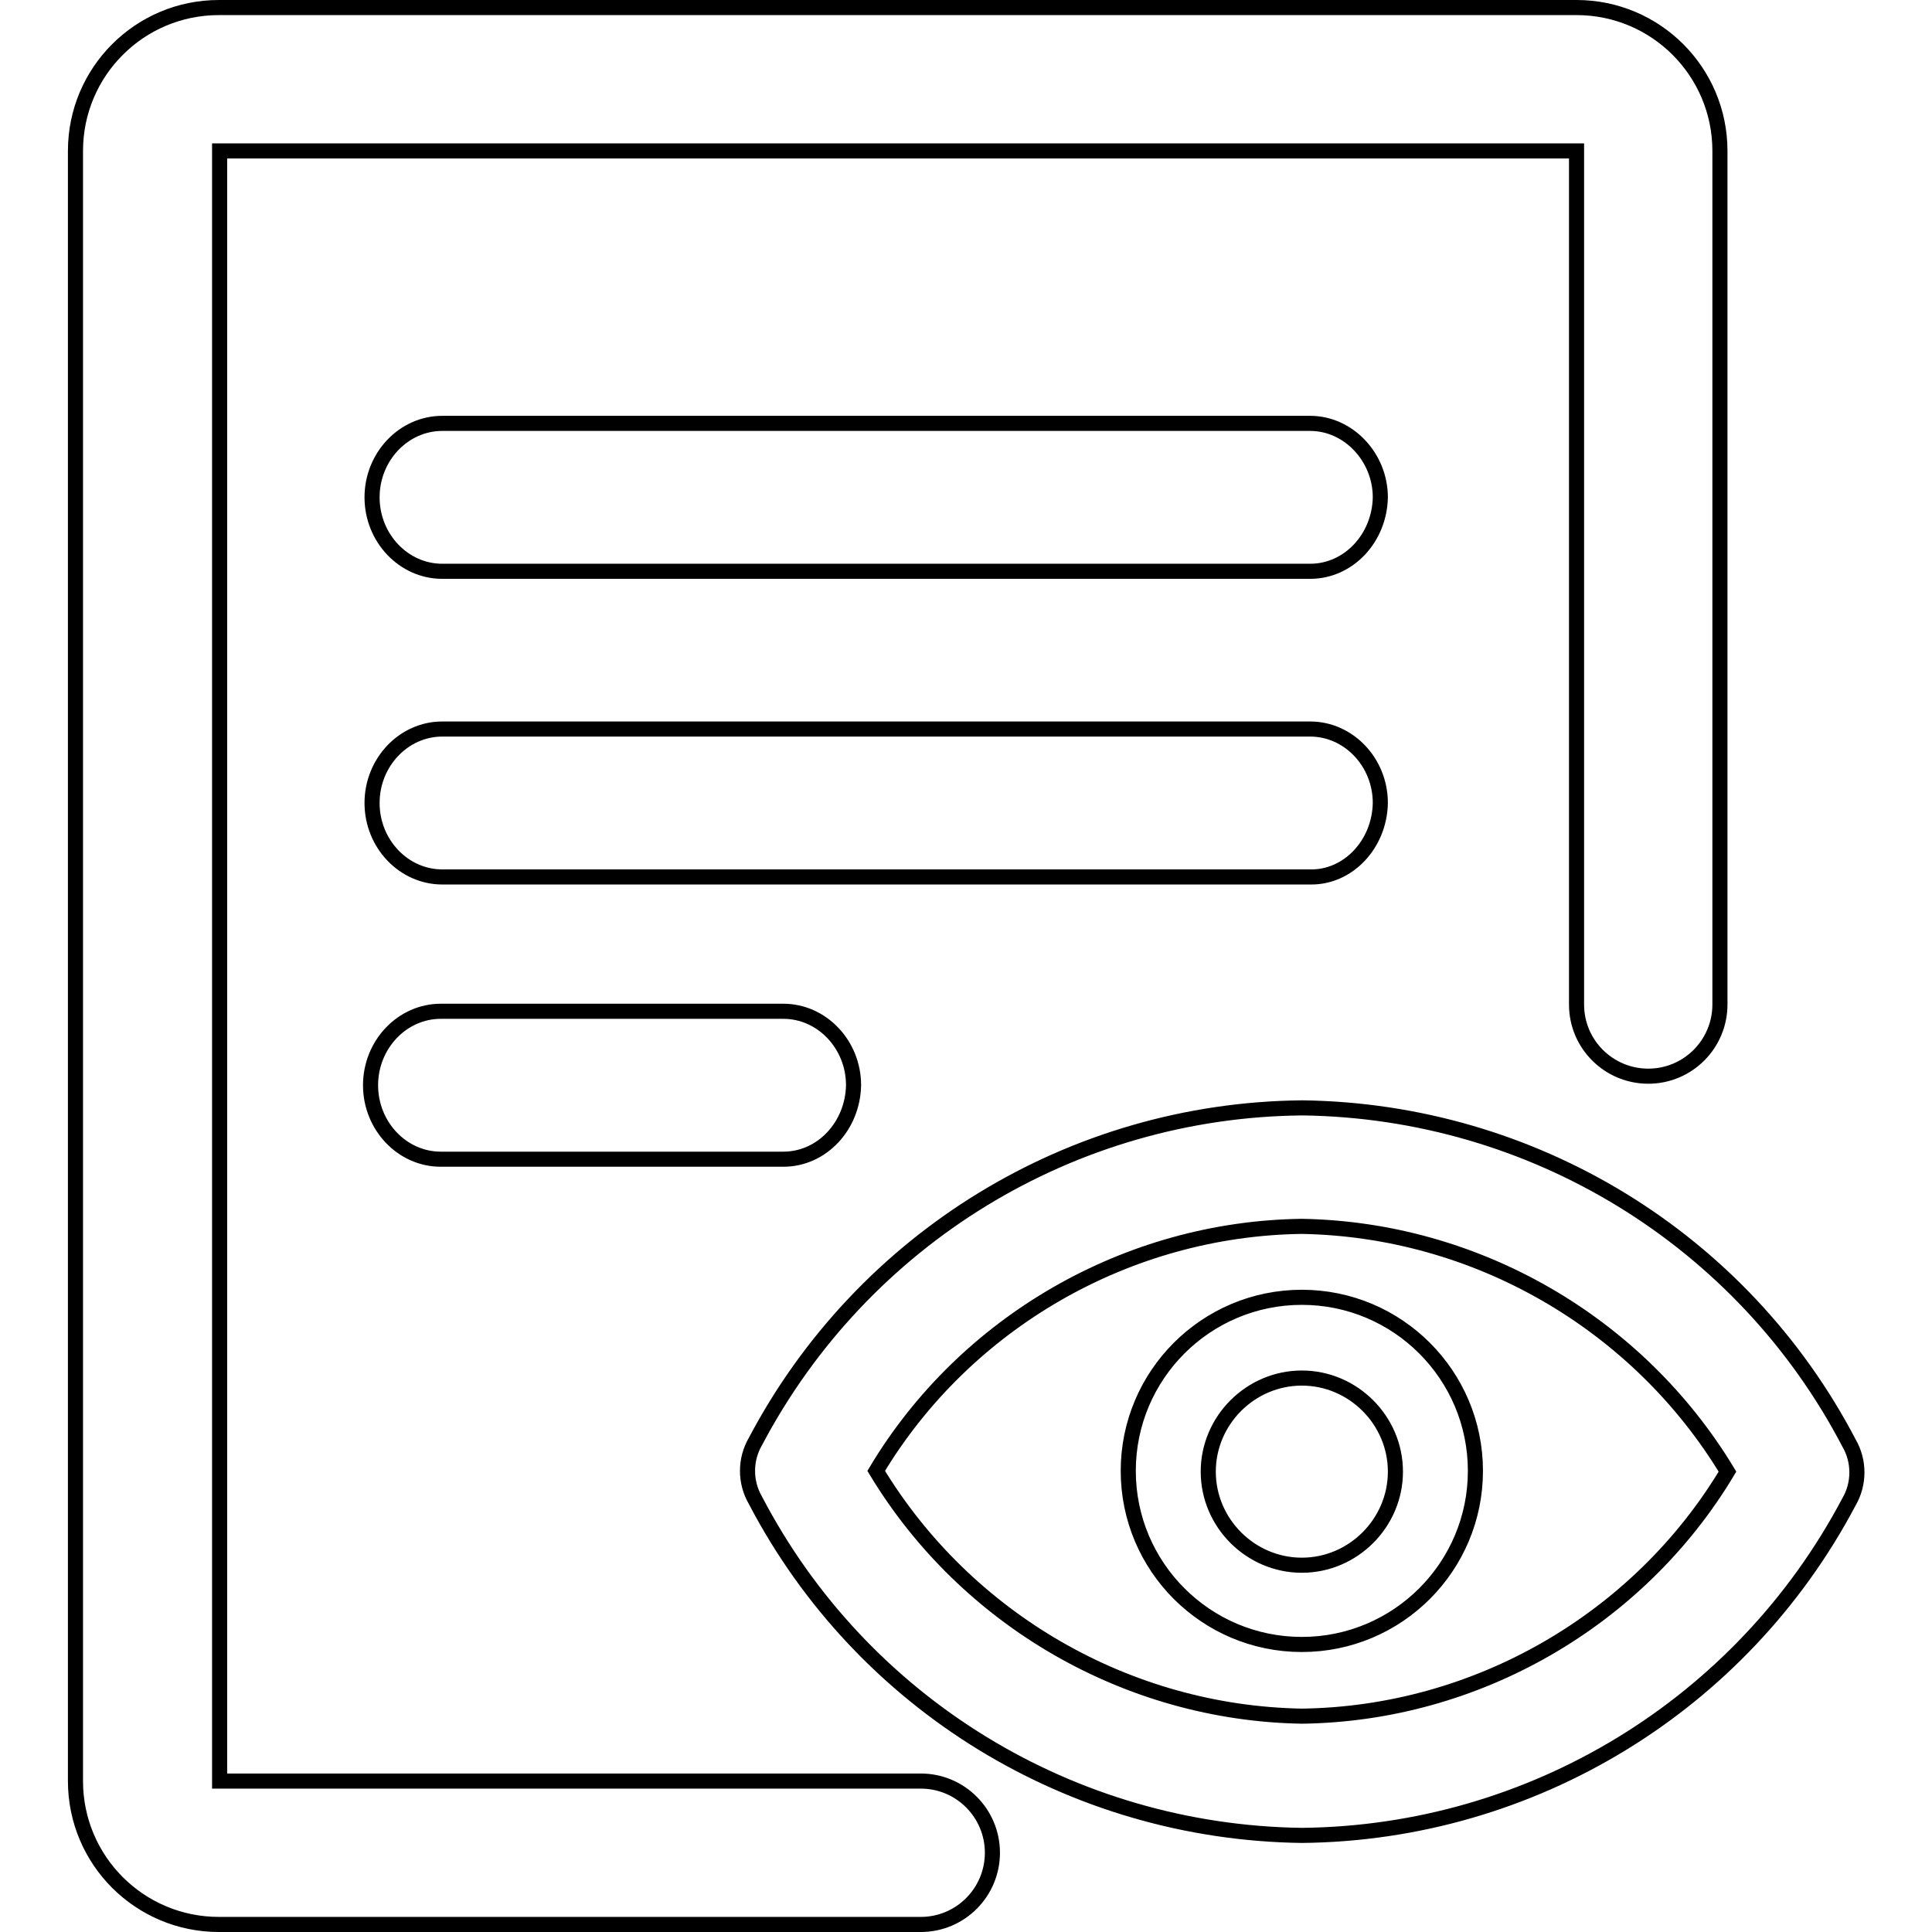
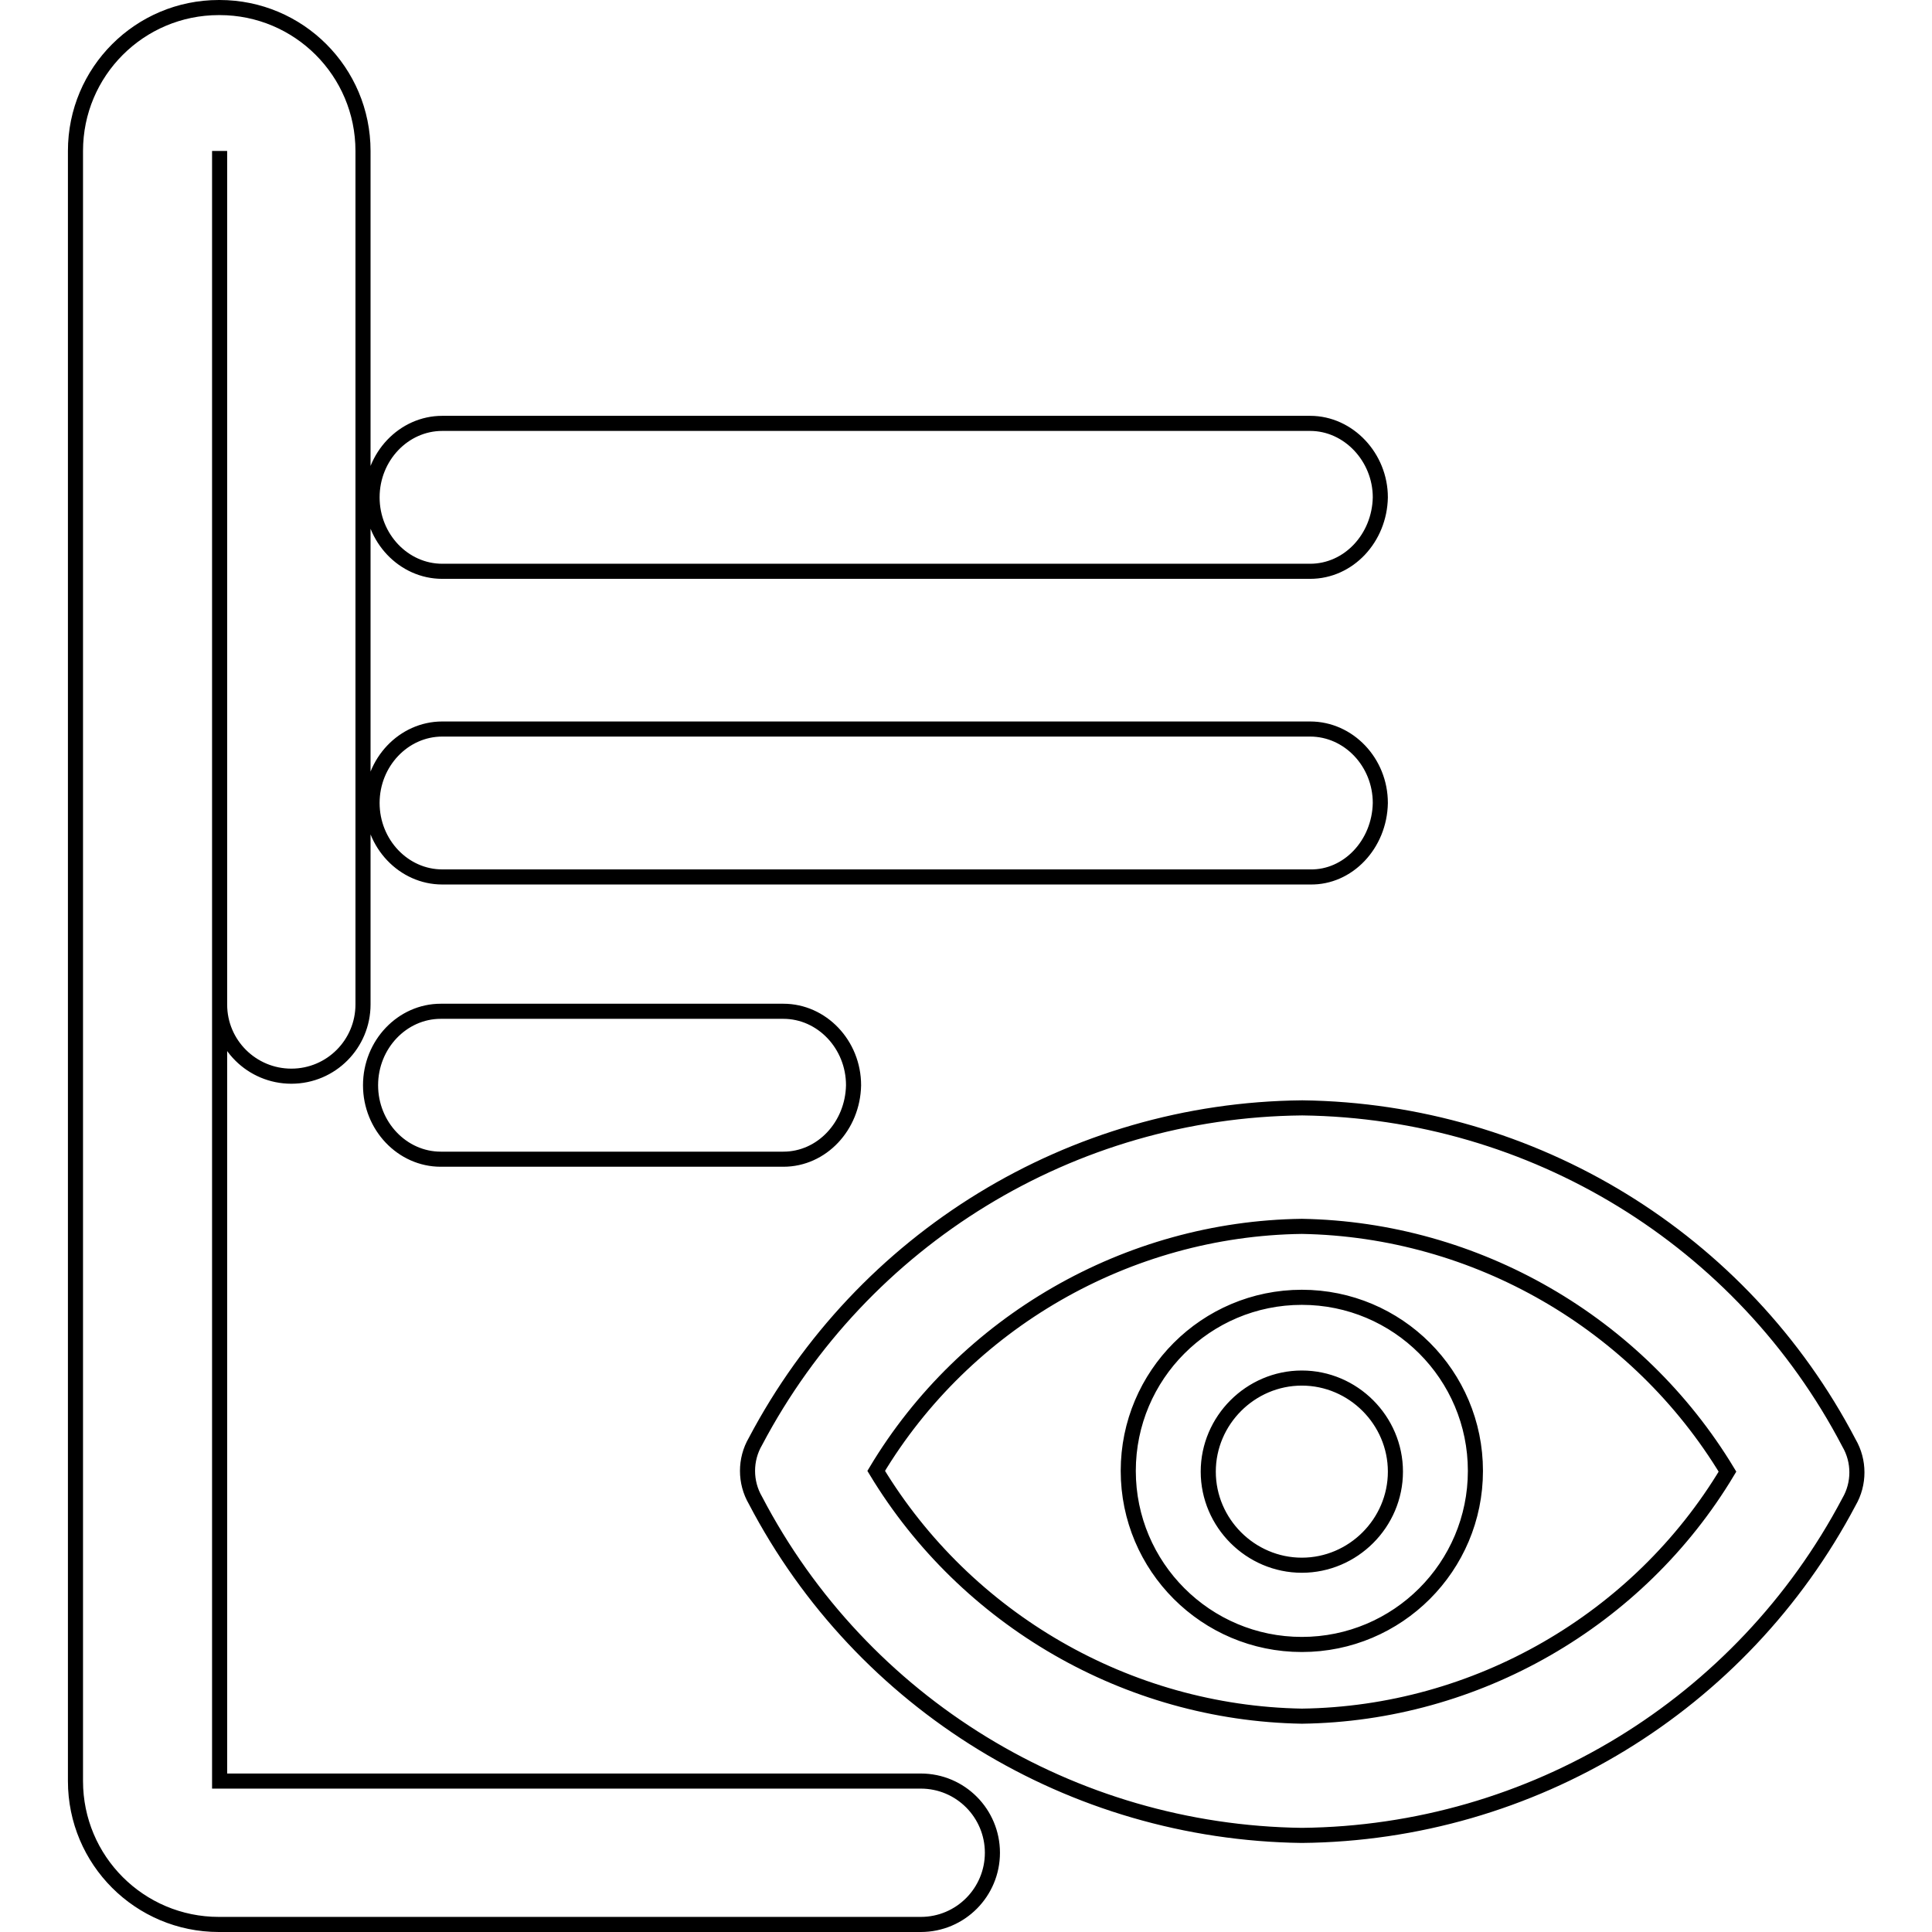
<svg xmlns="http://www.w3.org/2000/svg" version="1.1" x="0px" y="0px" viewBox="0 0 256 256" enable-background="new 0 0 256 256" xml:space="preserve">
  <g>
-     <path stroke-width="2" fill-opacity="0" stroke="#000000" d="M172.5,243.2c-30.5-0.4-58.3-17.4-72.4-44.4c-1.4-2.4-1.4-5.4,0-7.8c14.2-26.9,41.9-43.9,72.4-44.2h0.1 c30.5,0.4,58.3,17.4,72.4,44.4c1.4,2.4,1.4,5.4,0,7.8C230.8,225.9,203,242.9,172.5,243.2L172.5,243.2z M116.1,194.9 c11.9,19.7,33.3,32.1,56.4,32.5c23.1-0.3,44.6-12.7,56.4-32.4c-11.9-19.7-33.3-32.1-56.4-32.5C149.4,162.8,127.9,175.2,116.1,194.9 z M172.5,217.9c-12.7,0-23-10.3-23-23s10.3-23,23-23s23,10.3,23,23S185.2,217.9,172.5,217.9z M172.5,182.6 c-6.8,0-12.4,5.6-12.4,12.4s5.6,12.4,12.4,12.4s12.4-5.6,12.4-12.4S179.3,182.6,172.5,182.6z M182.9,106.4c0-5.4-4.2-9.8-9.3-9.8 h-115c-5.1,0-9.3,4.4-9.3,9.8c0,5.4,4.2,9.8,9.3,9.8h115C178.6,116.3,182.8,111.9,182.9,106.4z M58.4,134c-5.1,0-9.3,4.4-9.3,9.8 c0,5.4,4.2,9.8,9.3,9.8h45.4c5.1,0,9.2-4.4,9.3-9.8c0-5.4-4.2-9.8-9.3-9.8H58.4z M173.6,56.1h-115c-5.1,0-9.3,4.4-9.3,9.8 c0,5.4,4.2,9.8,9.3,9.8h115c5.1,0,9.2-4.4,9.3-9.8C182.9,60.6,178.7,56.1,173.6,56.1z M122,236H29.1c0,0,0,0,0,0V20c0,0,0,0,0,0 h179.8c0,0,0,0,0,0v113.1c0,5.3,4.3,9.5,9.5,9.5c5.3,0,9.5-4.3,9.5-9.5V20c0-10.5-8.5-19-19-19H29c-10.5,0-19,8.5-19,19v216 c0,10.5,8.5,19,19,19h93c5.3,0,9.5-4.3,9.5-9.5C131.5,240.3,127.3,236,122,236z" />
+     <path stroke-width="2" fill-opacity="0" stroke="#000000" d="M172.5,243.2c-30.5-0.4-58.3-17.4-72.4-44.4c-1.4-2.4-1.4-5.4,0-7.8c14.2-26.9,41.9-43.9,72.4-44.2h0.1 c30.5,0.4,58.3,17.4,72.4,44.4c1.4,2.4,1.4,5.4,0,7.8C230.8,225.9,203,242.9,172.5,243.2L172.5,243.2z M116.1,194.9 c11.9,19.7,33.3,32.1,56.4,32.5c23.1-0.3,44.6-12.7,56.4-32.4c-11.9-19.7-33.3-32.1-56.4-32.5C149.4,162.8,127.9,175.2,116.1,194.9 z M172.5,217.9c-12.7,0-23-10.3-23-23s10.3-23,23-23s23,10.3,23,23S185.2,217.9,172.5,217.9z M172.5,182.6 c-6.8,0-12.4,5.6-12.4,12.4s5.6,12.4,12.4,12.4s12.4-5.6,12.4-12.4S179.3,182.6,172.5,182.6z M182.9,106.4c0-5.4-4.2-9.8-9.3-9.8 h-115c-5.1,0-9.3,4.4-9.3,9.8c0,5.4,4.2,9.8,9.3,9.8h115C178.6,116.3,182.8,111.9,182.9,106.4z M58.4,134c-5.1,0-9.3,4.4-9.3,9.8 c0,5.4,4.2,9.8,9.3,9.8h45.4c5.1,0,9.2-4.4,9.3-9.8c0-5.4-4.2-9.8-9.3-9.8H58.4z M173.6,56.1h-115c-5.1,0-9.3,4.4-9.3,9.8 c0,5.4,4.2,9.8,9.3,9.8h115c5.1,0,9.2-4.4,9.3-9.8C182.9,60.6,178.7,56.1,173.6,56.1z M122,236H29.1c0,0,0,0,0,0V20c0,0,0,0,0,0 c0,0,0,0,0,0v113.1c0,5.3,4.3,9.5,9.5,9.5c5.3,0,9.5-4.3,9.5-9.5V20c0-10.5-8.5-19-19-19H29c-10.5,0-19,8.5-19,19v216 c0,10.5,8.5,19,19,19h93c5.3,0,9.5-4.3,9.5-9.5C131.5,240.3,127.3,236,122,236z" />
  </g>
</svg>